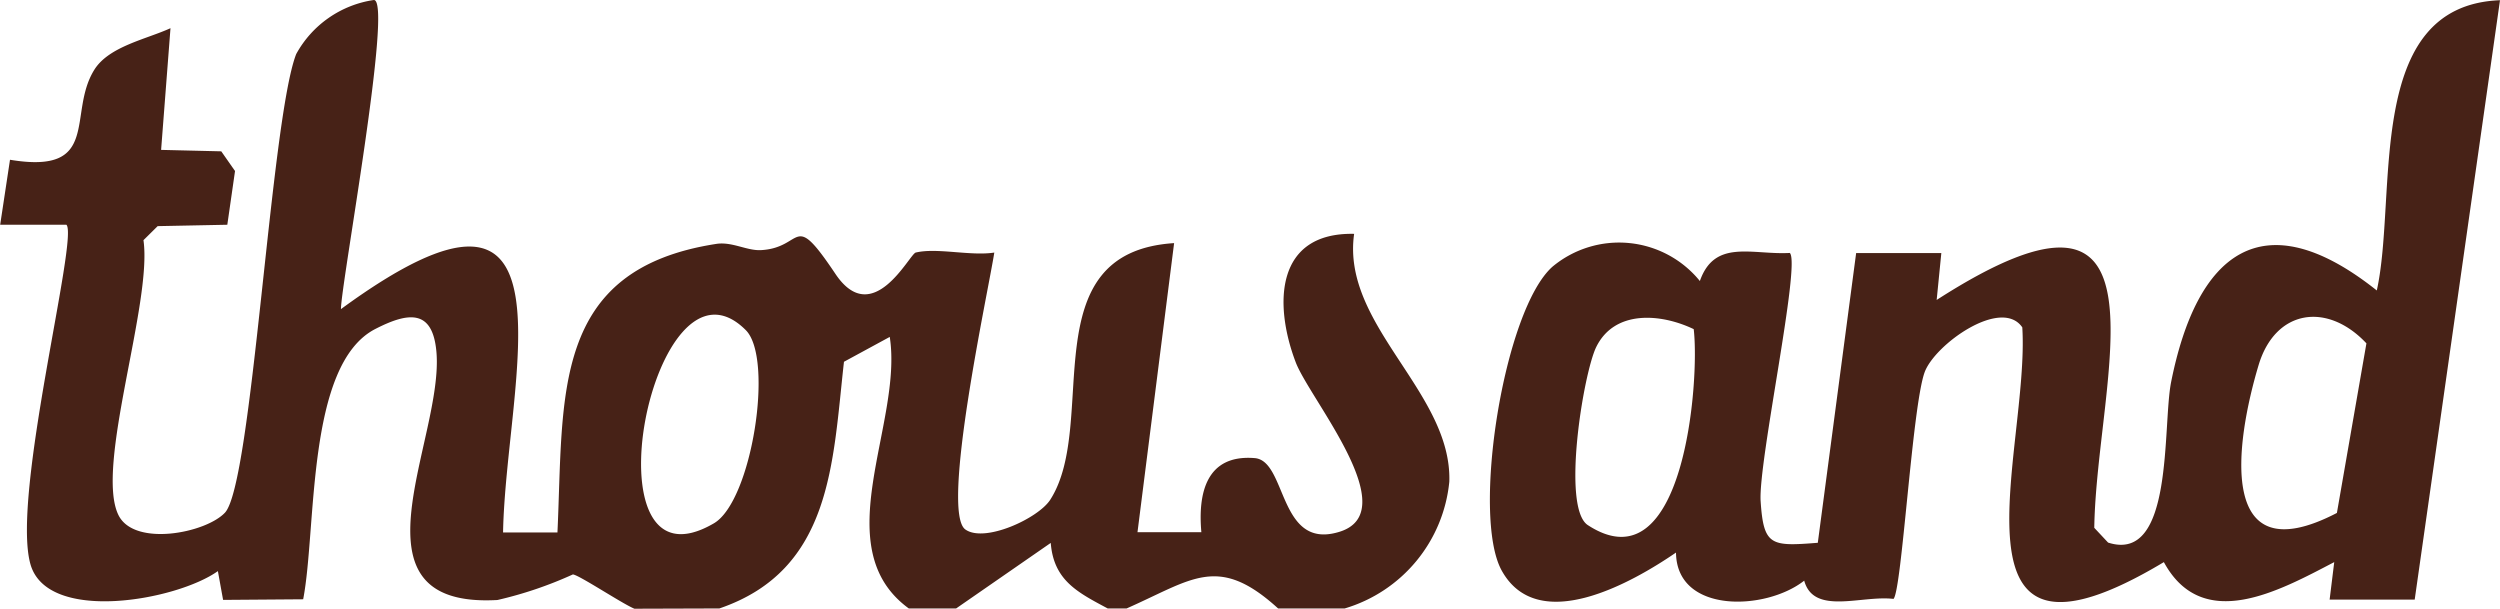
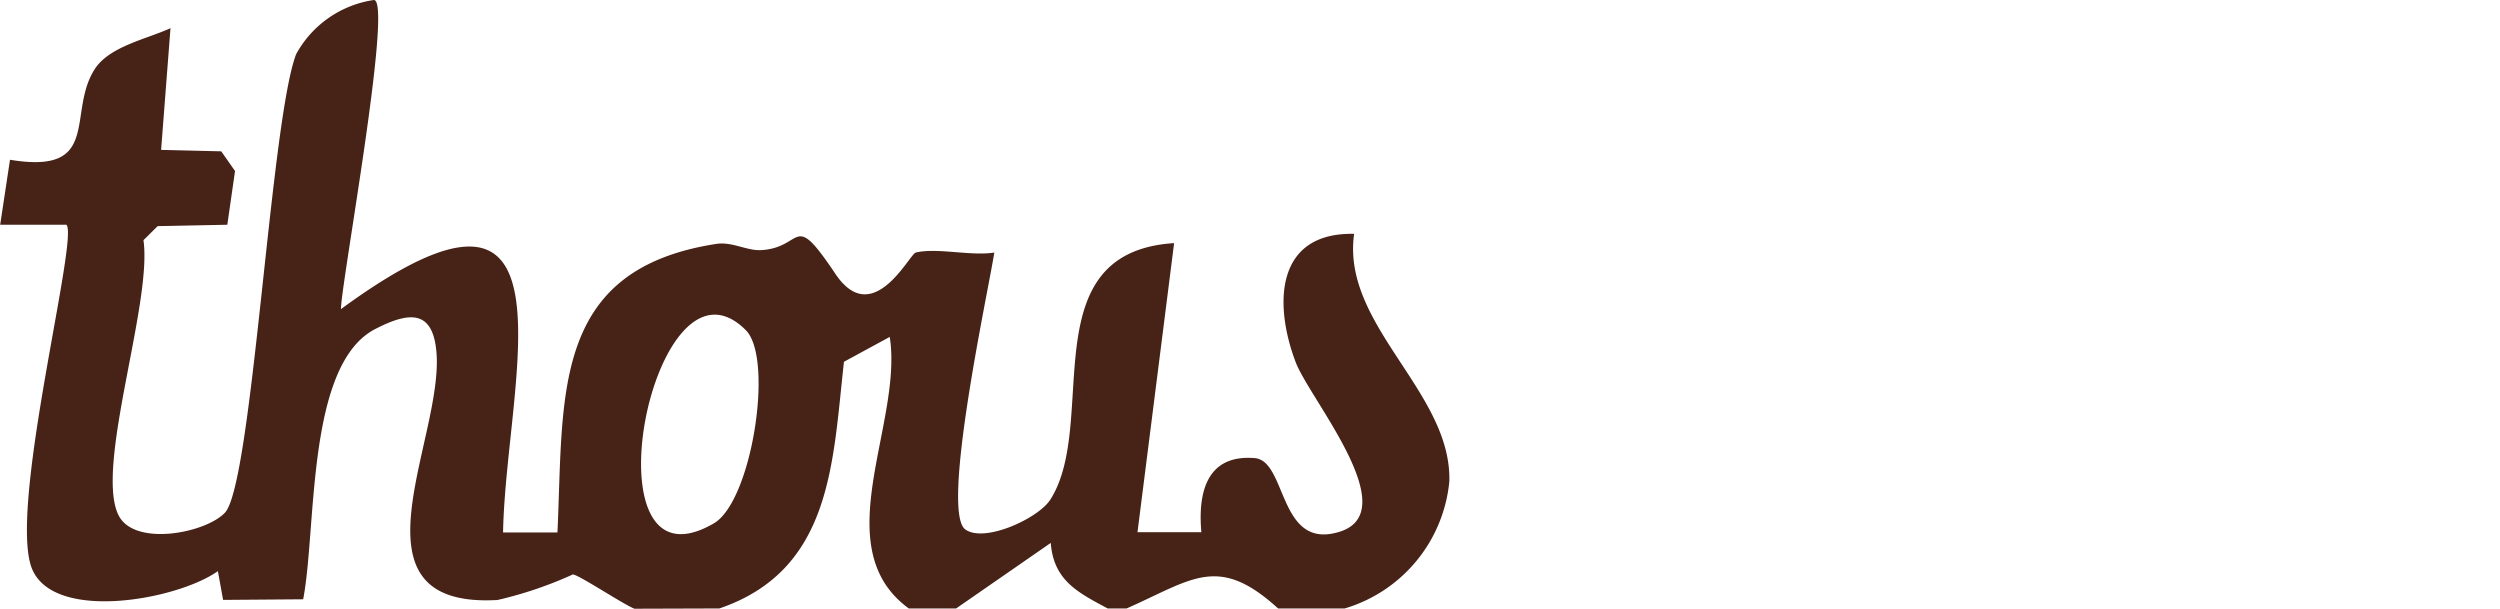
<svg xmlns="http://www.w3.org/2000/svg" viewBox="0 0 45.049 10.969" height="10.969" width="45.049">
  <g transform="translate(-195.007 -281.689)" data-name="Group 41" id="Group_41">
    <path fill="#472217" d="M206.439,292.658c-.226-.094-1-.61-1.109-.618a7.117,7.117,0,0,1-1.36.461c-2.82.157-.95-2.913-1.1-4.484-.071-.755-.5-.708-1.1-.4-1.25.642-1.054,3.6-1.3,4.871l-1.443.011-.094-.519c-.737.527-3.066.95-3.376-.119-.355-1.225.874-5.911.646-6.122l-1.193,0,.177-1.171c1.654.274,1.027-.833,1.519-1.621.262-.422.942-.552,1.373-.75l-.169,2.193,1.084.026.248.355-.139.968-1.255.025-.256.253c.164,1.129-.879,4.089-.45,4.955.285.575,1.57.324,1.918-.044.494-.524.822-7.077,1.284-8.264a1.913,1.913,0,0,1,1.4-.975c.35,0-.594,5.128-.593,5.57,4.442-3.254,2.97,1.3,2.921,4.025h.98c.115-2.46-.128-4.738,2.862-5.2.285-.044.553.127.809.112.782-.045.551-.746,1.339.43.673,1,1.333-.359,1.446-.386.381-.092.992.067,1.416,0-.116.736-.972,4.664-.523,4.989.346.25,1.317-.2,1.531-.535.888-1.384-.362-4.459,2.232-4.624l-.66,5.209,1.151,0c-.063-.7.087-1.406.961-1.335.58.046.427,1.644,1.5,1.336,1.24-.344-.512-2.4-.762-3.066-.4-1.055-.358-2.341,1.054-2.311-.235,1.645,1.766,2.854,1.715,4.466a2.652,2.652,0,0,1-1.885,2.284h-1.2c-1.083-.986-1.542-.524-2.73,0h-.341c-.533-.286-.973-.5-1.026-1.181l-1.705,1.181h-.853c-1.508-1.1-.1-3.326-.343-4.893l-.825.448c-.205,1.818-.212,3.75-2.245,4.445Zm2.007-5.02c-1.681-1.684-2.96,4.872-.575,3.481C208.556,290.72,208.956,288.149,208.446,287.638Z" data-name="Path 108" id="Path_108" />
-     <path fill="#472217" d="M240.056,281.693l-1.537,10.8h-1.533l.083-.675c-.991.517-2.371,1.285-3.07,0-4.115,2.467-2.413-2.024-2.551-4.23-.378-.549-1.577.308-1.76.809-.224.614-.411,3.939-.561,4.084-.578-.069-1.436.3-1.609-.329-.692.546-2.3.6-2.31-.506-.792.543-2.487,1.505-3.141.324-.548-.989.037-4.7.917-5.477a1.875,1.875,0,0,1,2.654.26c.267-.764.943-.468,1.621-.506.2.2-.572,3.77-.526,4.474.053.807.186.815,1.03.749l.691-5.221h1.535l-.084.845c4.427-2.848,2.881,1.4,2.84,4.106l.249.266c1.19.383.976-2.089,1.136-2.894.459-2.3,1.629-3.3,3.706-1.649C238.217,285.2,237.588,281.789,240.056,281.693Zm-14.529,5.927c-.592-.284-1.427-.352-1.757.323-.232.475-.629,2.9-.15,3.209C225.356,292.284,225.638,288.541,225.527,287.62Zm11.59,3.312.532-3.056c-.705-.751-1.641-.614-1.943.392C235.287,289.665,234.941,292.063,237.117,290.932Z" data-name="Path 109" id="Path_109" />
  </g>
</svg>